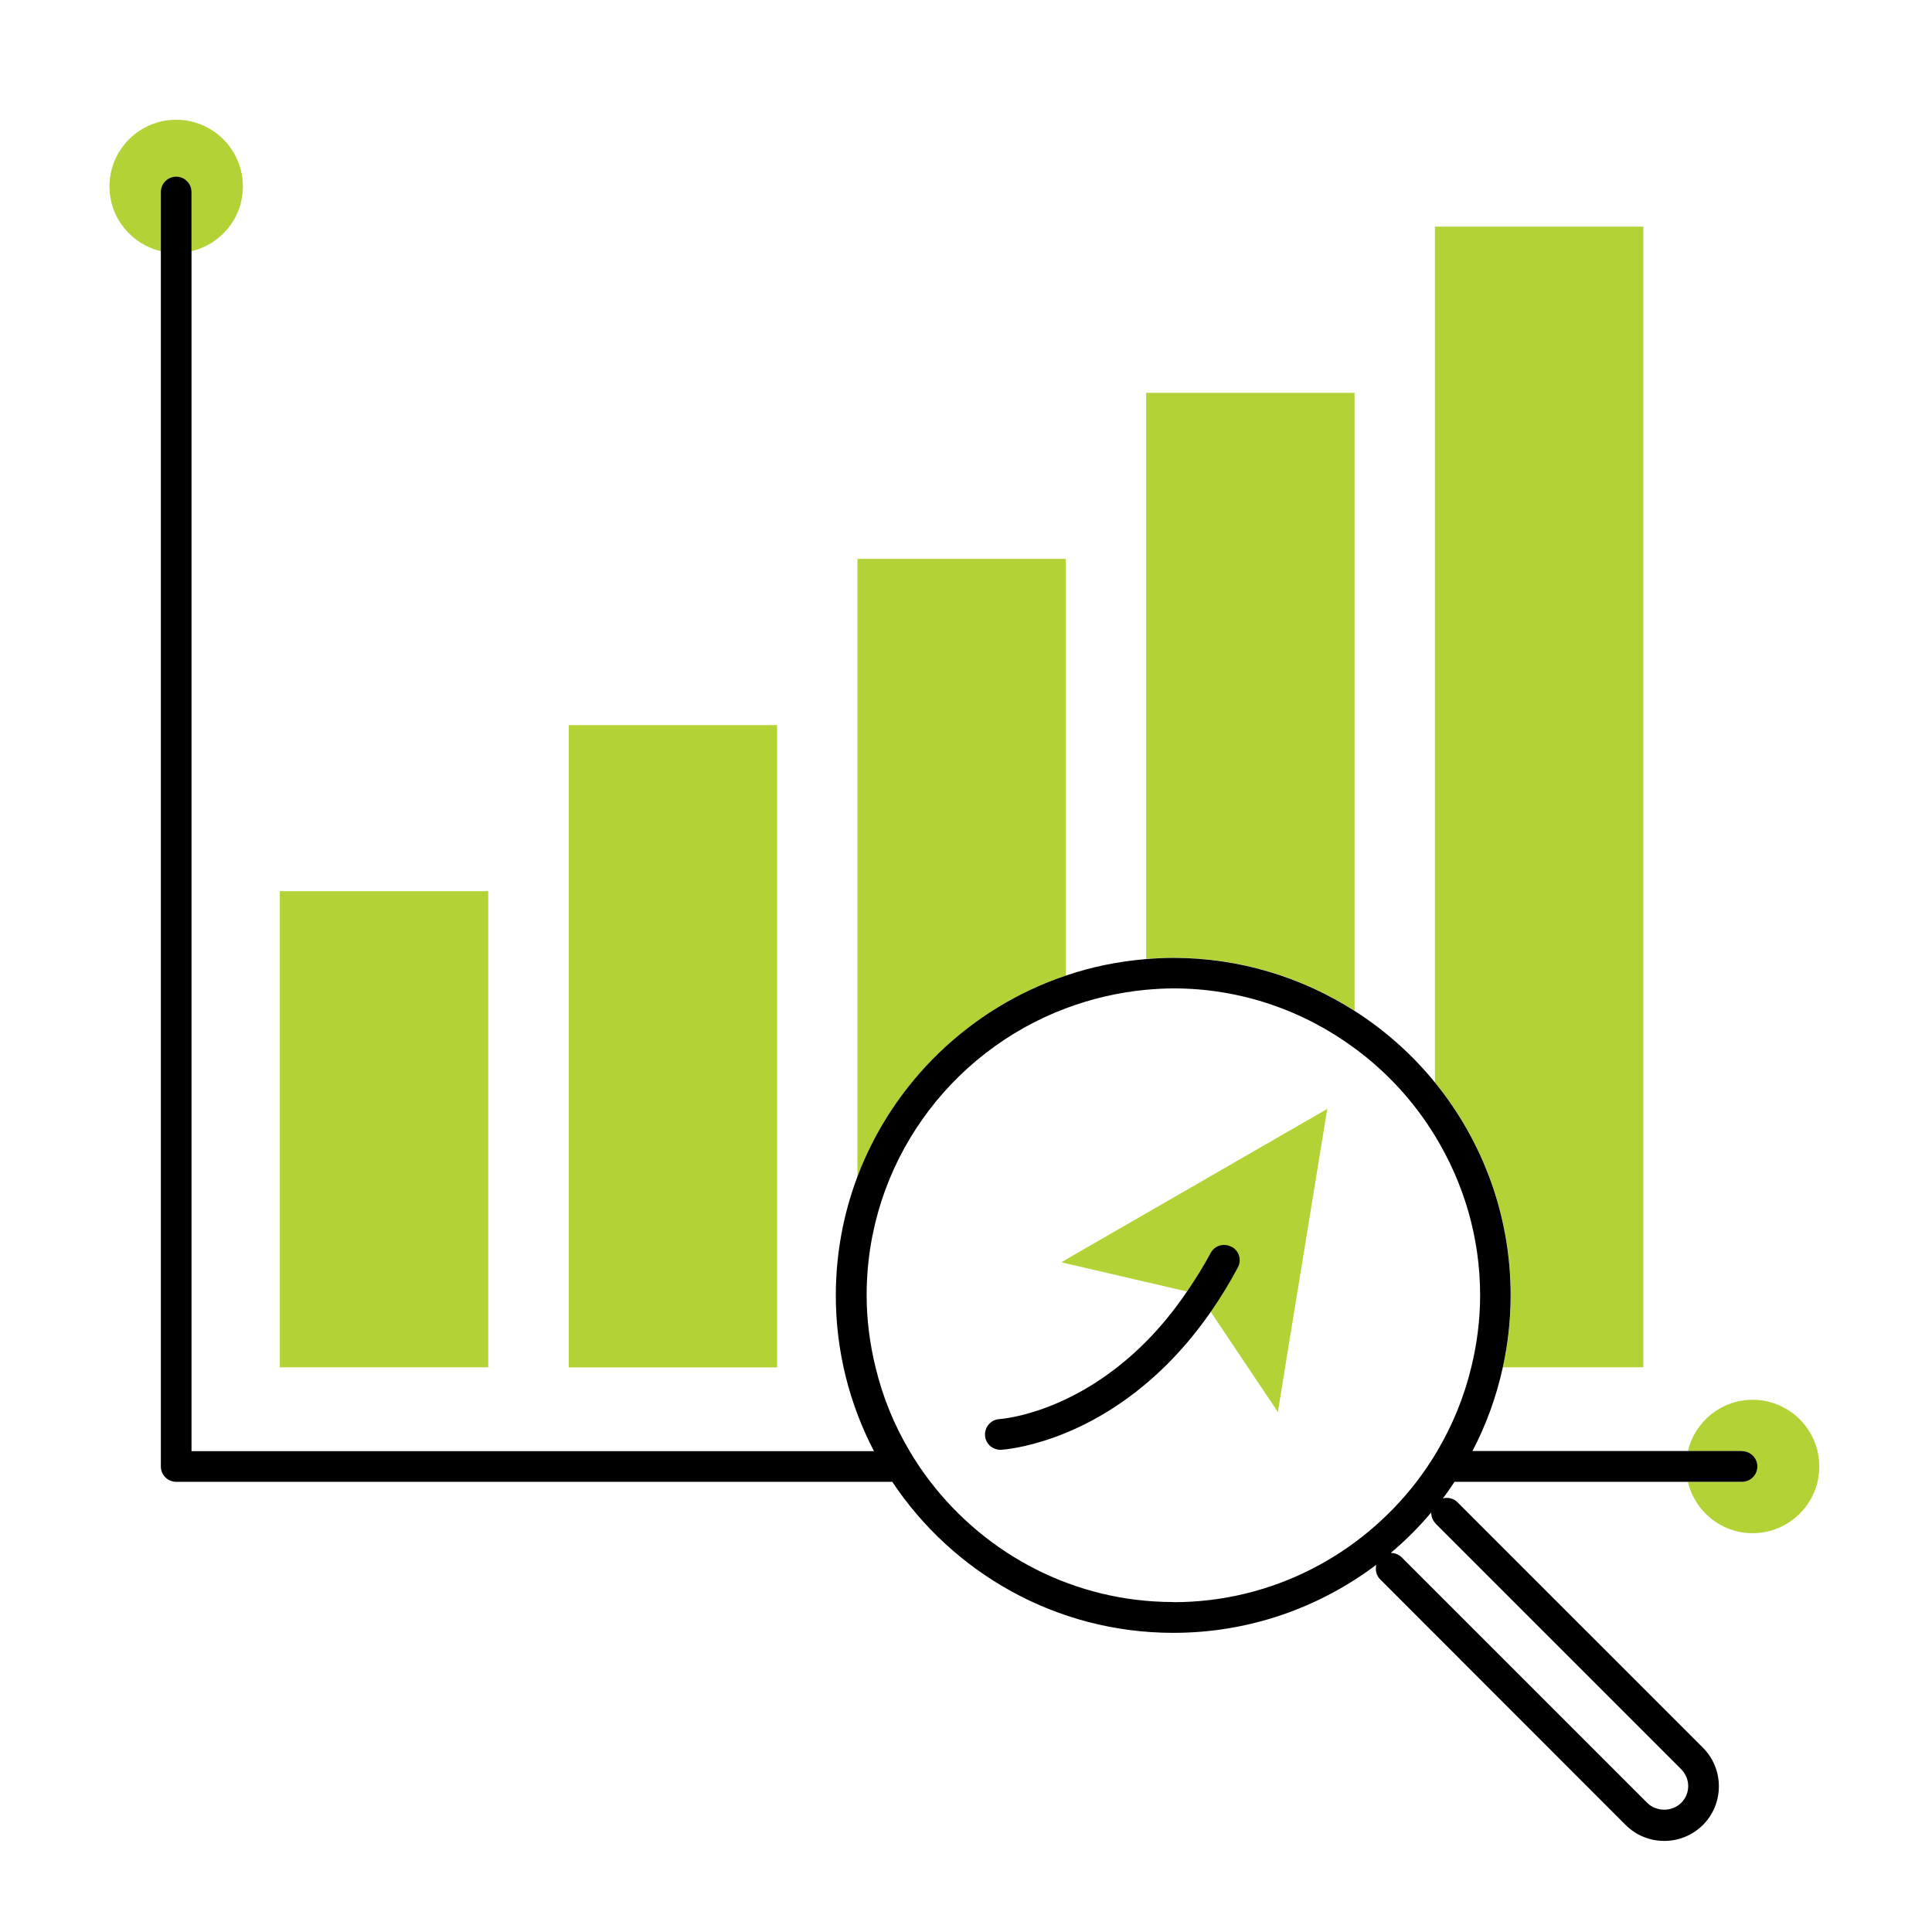
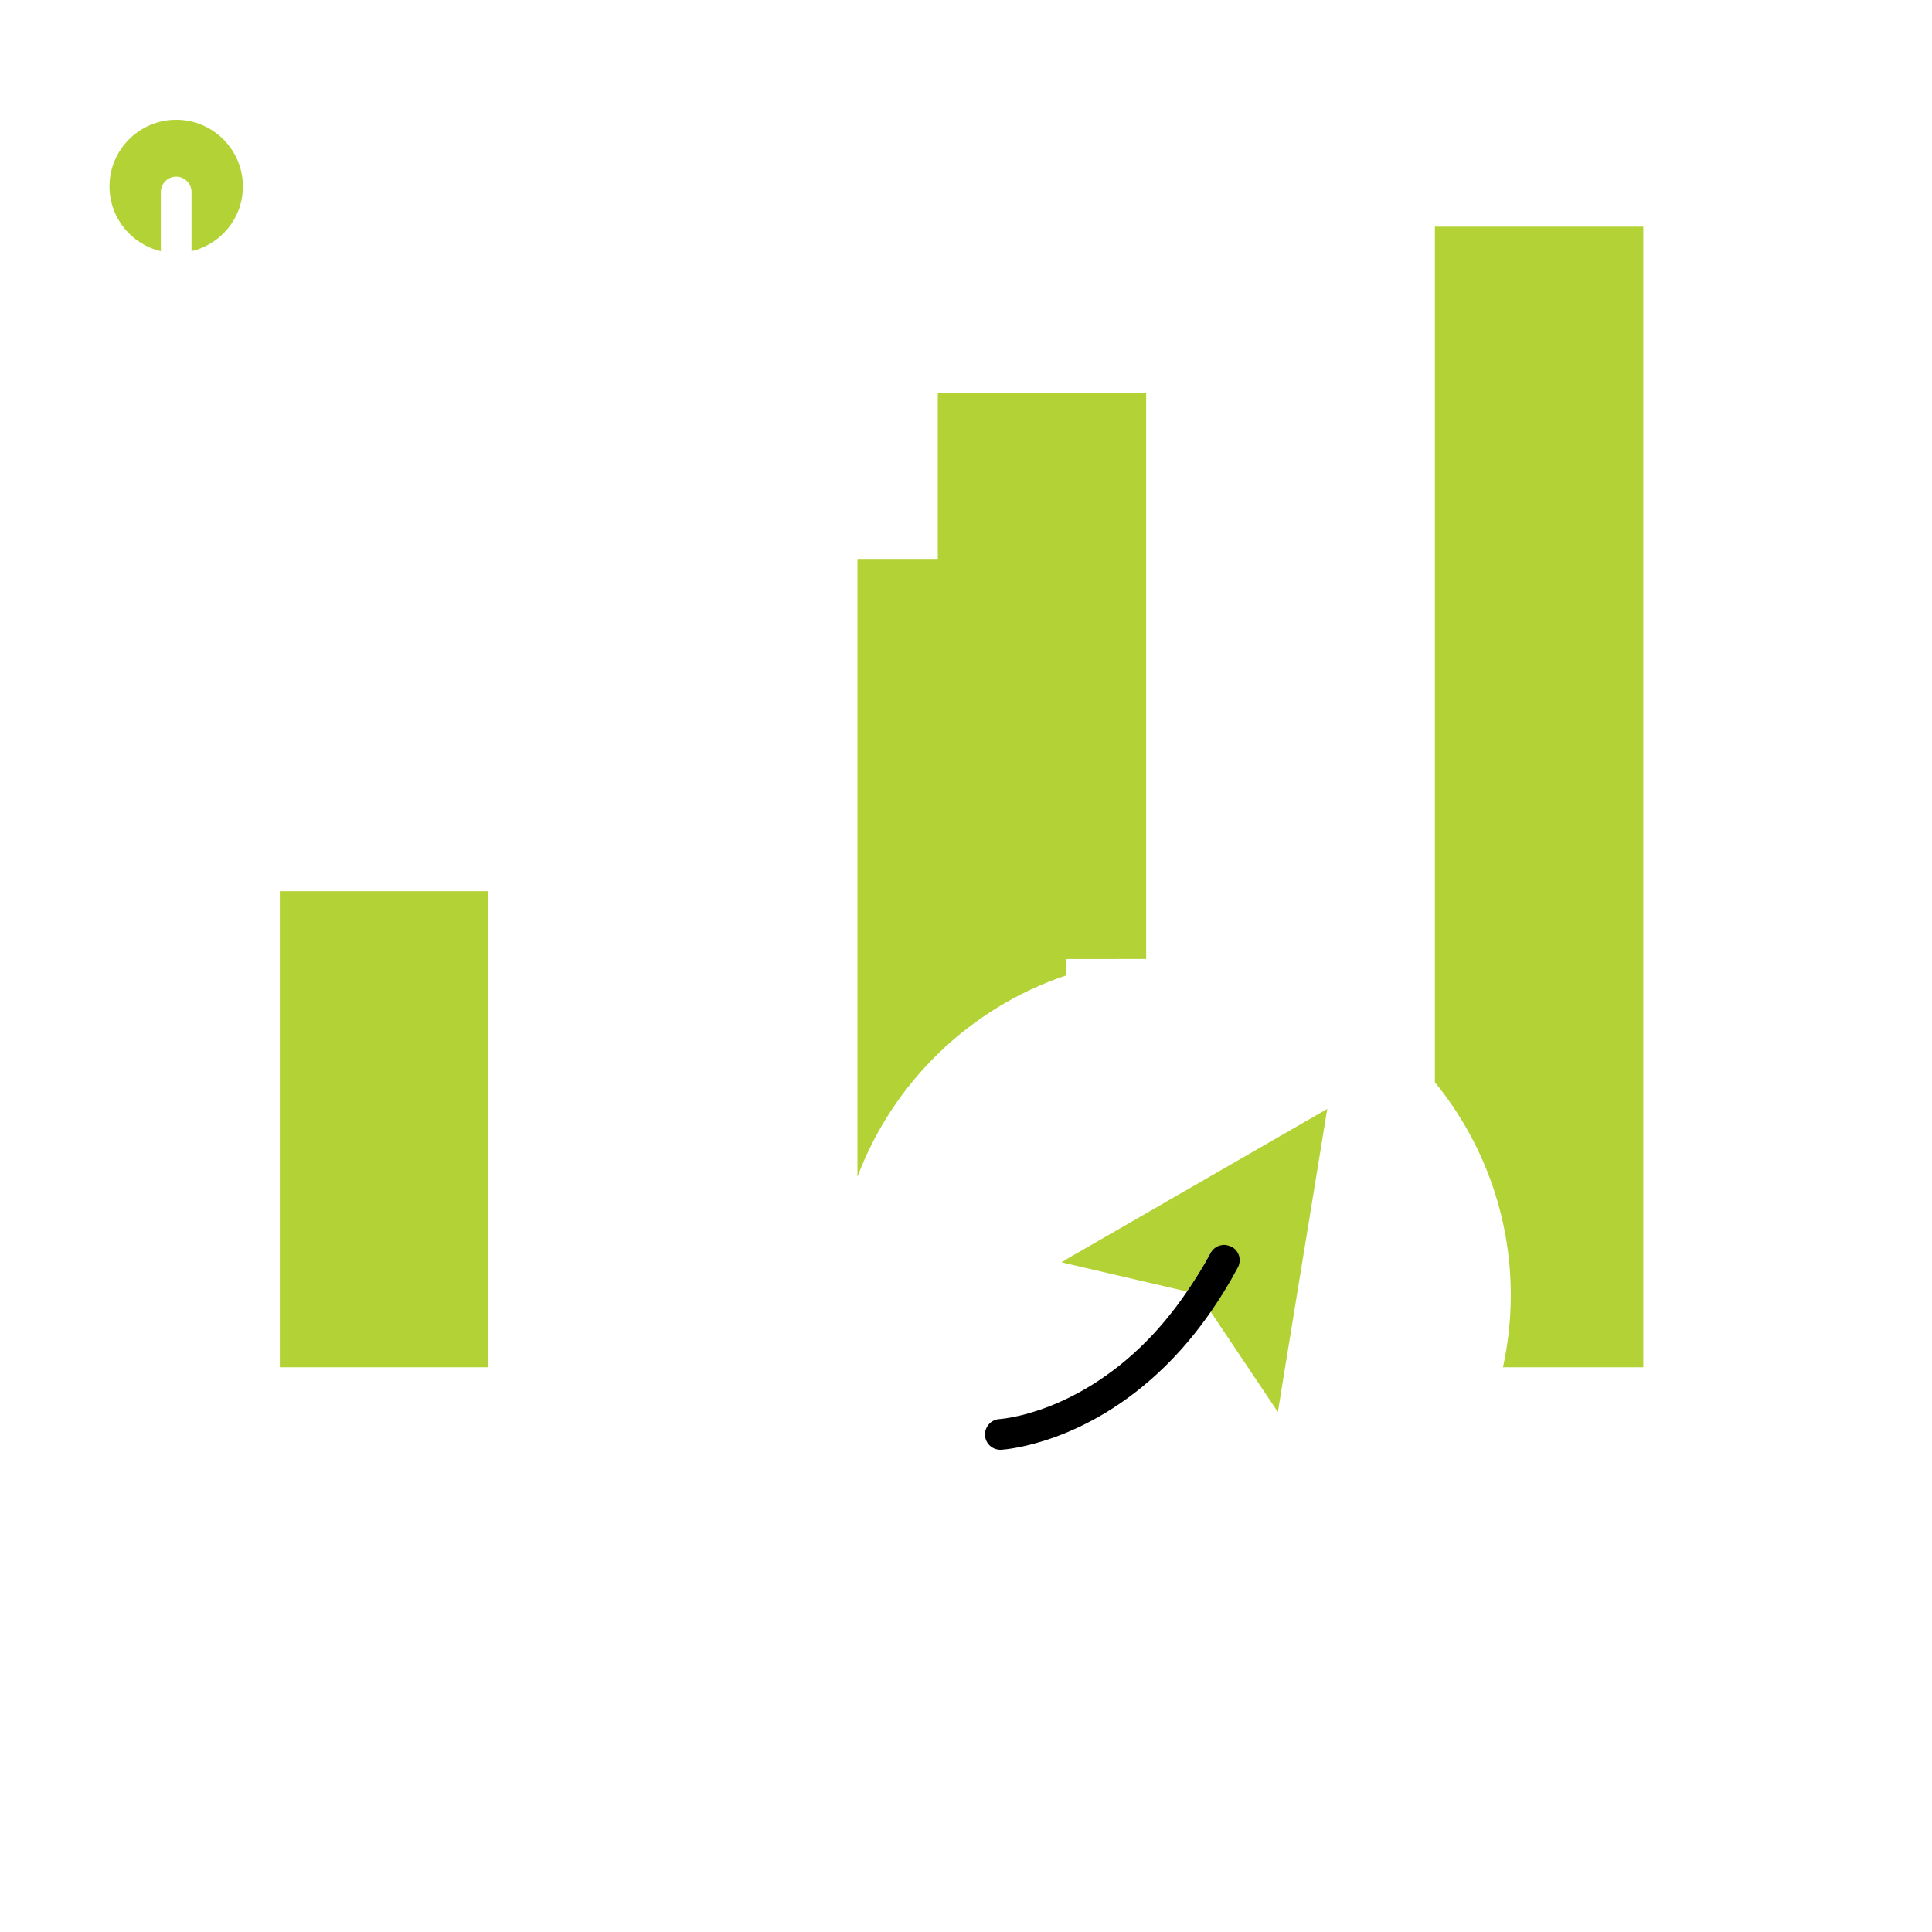
<svg xmlns="http://www.w3.org/2000/svg" id="Layer_1" viewBox="0 0 126 126">
  <defs>
    <style>.cls-1{fill:#b2d235;}</style>
  </defs>
  <rect class="cls-1" x="18.25" y="58.12" width="13.59" height="31.05" />
-   <rect class="cls-1" x="37.09" y="47.29" width="13.59" height="41.89" />
  <path class="cls-1" d="m69.51,36.45h-13.59v40.3c2.32-6.17,7.33-11.02,13.59-13.13v-27.17Z" />
-   <path class="cls-1" d="m74.75,62.54c.59-.05,1.18-.08,1.78-.08,4.35,0,8.4,1.27,11.81,3.45V25.62h-13.59v36.93Z" />
+   <path class="cls-1" d="m74.75,62.54V25.62h-13.59v36.93Z" />
  <path class="cls-1" d="m93.58,70.58c3.09,3.79,4.95,8.63,4.95,13.89,0,1.61-.18,3.18-.51,4.7h9.15V14.78h-13.59v55.8Z" />
-   <path class="cls-1" d="m114.3,91.29c-2.05,0-3.77,1.43-4.22,3.35h3.52c.55,0,1,.45,1,1s-.45,1-1,1h-3.52c.45,1.92,2.16,3.35,4.22,3.35,2.4,0,4.35-1.95,4.35-4.35s-1.95-4.35-4.35-4.35Z" />
  <path class="cls-1" d="m11.49,7.81c-2.4,0-4.35,1.95-4.35,4.35,0,2.05,1.43,3.77,3.35,4.22v-3.86c0-.55.45-1,1-1s1,.45,1,1v3.86c1.92-.45,3.35-2.16,3.35-4.22,0-2.4-1.95-4.35-4.35-4.35Z" />
  <path class="cls-1" d="m69.51,82.16l-.28.16.28.07,5.24,1.22,2.66.62c.53-.77,1.04-1.59,1.53-2.5.26-.49.86-.67,1.35-.41.49.26.67.87.41,1.35-.56,1.04-1.14,2-1.75,2.87l2.44,3.64,1.95,2.91.47-2.91,2.75-16.86-11.83,6.82-5.24,3.02Z" />
-   <path d="m113.6,94.63h-17.57c.89-1.7,1.56-3.53,1.98-5.46.33-1.51.51-3.09.51-4.7,0-5.26-1.86-10.1-4.95-13.89-1.48-1.82-3.26-3.4-5.24-4.66-3.42-2.18-7.47-3.45-11.81-3.45-.6,0-1.19.03-1.78.08-1.82.15-3.57.51-5.24,1.08-6.26,2.11-11.27,6.97-13.59,13.13-.9,2.4-1.4,5-1.4,7.72,0,3.66.9,7.12,2.49,10.16H12.49V12.52c0-.55-.45-1-1-1s-1,.45-1,1v83.12c0,.55.45,1,1,1h46.7c3.95,5.93,10.69,9.85,18.33,9.85,4.97,0,9.55-1.66,13.24-4.44-.08.33-.01.69.25.95l16.01,16.02c.67.67,1.57,1.04,2.52,1.04s1.84-.37,2.52-1.04c.67-.67,1.04-1.57,1.04-2.52s-.37-1.85-1.04-2.52l-16.01-16.01c-.26-.26-.62-.33-.95-.25.27-.35.52-.71.76-1.08h18.75c.55,0,1-.45,1-1s-.45-1-1-1Zm-37.08,9.85c-6.46,0-12.19-3.09-15.85-7.85-.49-.64-.94-1.3-1.35-2-1-1.68-1.75-3.51-2.22-5.46-.37-1.51-.58-3.08-.58-4.7,0-8.56,5.41-15.86,12.99-18.71,1.66-.62,3.41-1.04,5.24-1.21.59-.05,1.18-.09,1.78-.09,4.42,0,8.5,1.46,11.81,3.9,2.1,1.54,3.88,3.48,5.24,5.71,1.86,3.04,2.95,6.59,2.95,10.41,0,1.62-.21,3.19-.58,4.7-.47,1.95-1.23,3.78-2.22,5.46-.41.7-.86,1.36-1.35,2-3.66,4.76-9.4,7.85-15.85,7.85Zm17.11-5.11h0s16.01,16.01,16.01,16.01c.29.3.46.69.46,1.1s-.16.81-.46,1.1c-.59.59-1.62.59-2.21,0l-16.01-16.01h0c-.2-.2-.46-.29-.72-.29.95-.8,1.84-1.69,2.64-2.64,0,.26.09.52.29.72Z" />
  <path d="m80.3,81.31c-.49-.26-1.09-.08-1.35.41-.49.92-1.01,1.73-1.53,2.5-.86,1.27-1.76,2.35-2.66,3.26-4.62,4.66-9.31,5.05-9.58,5.07-.55.03-.97.51-.94,1.06.03.53.47.94,1,.94.02,0,.04,0,.06,0,.29-.02,5.5-.39,10.62-5.38,1.04-1.01,2.07-2.21,3.06-3.64.6-.87,1.19-1.82,1.75-2.87.26-.49.08-1.09-.41-1.35Z" />
</svg>